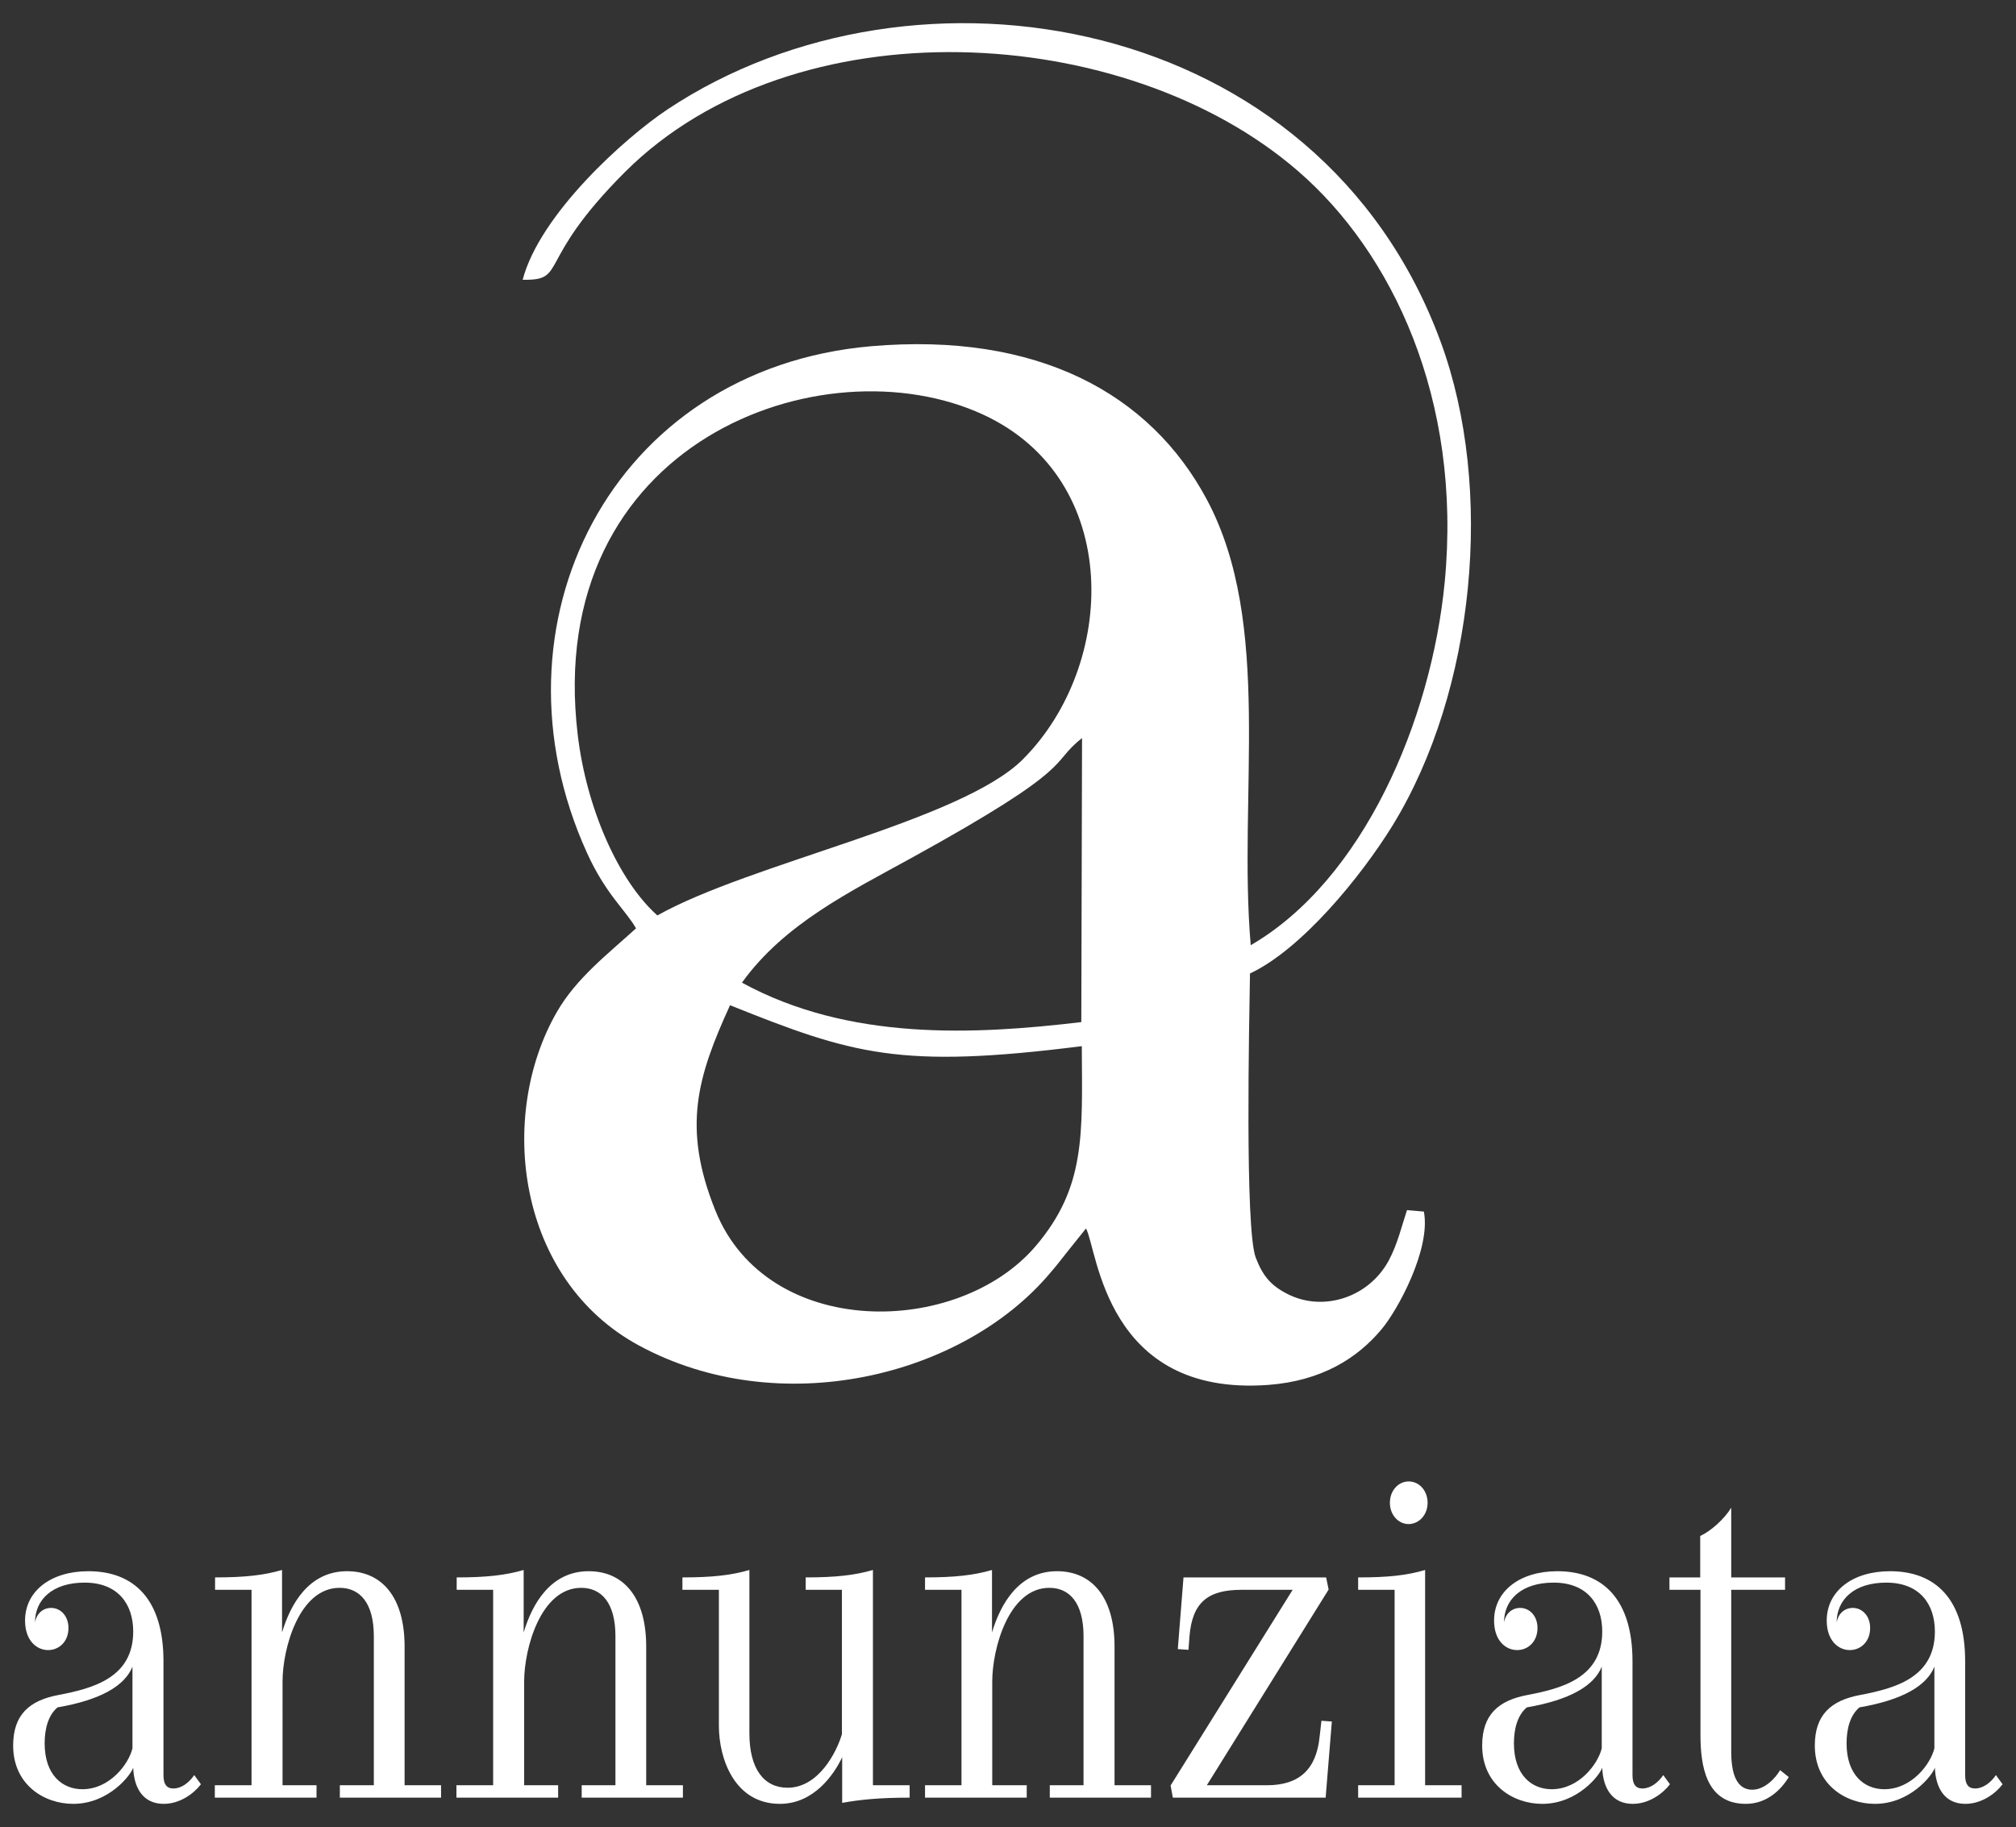
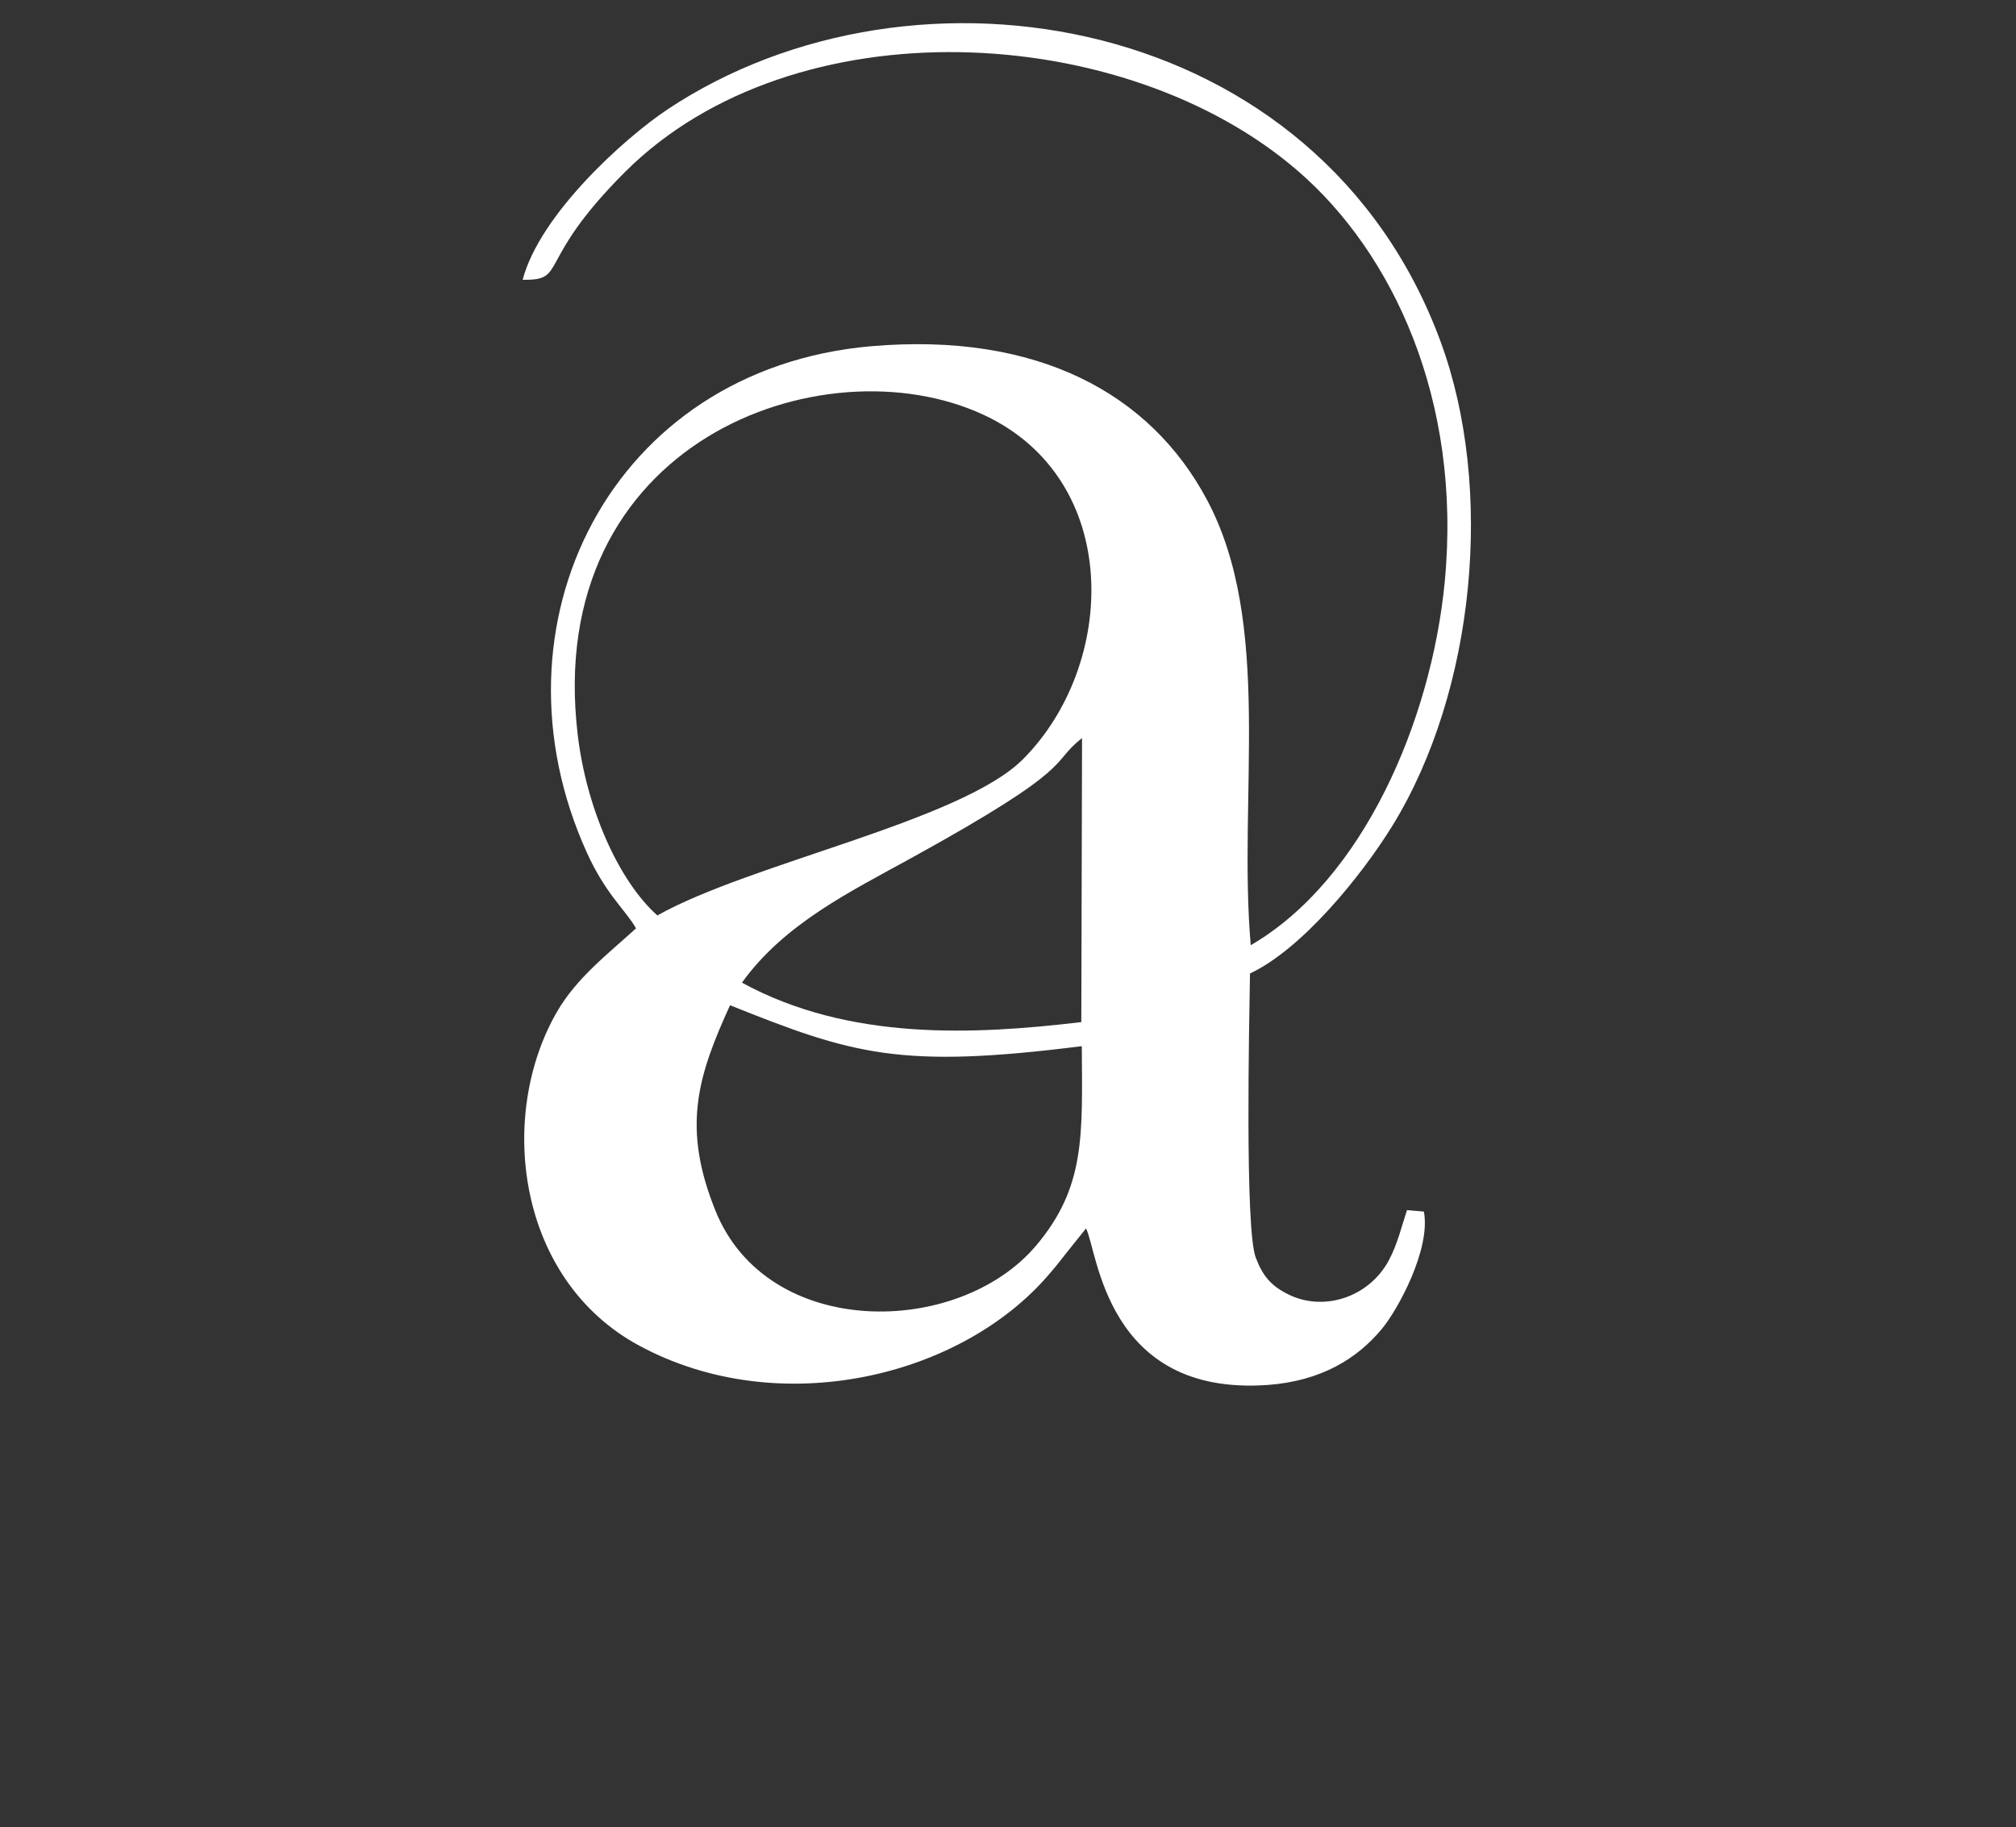
<svg xmlns="http://www.w3.org/2000/svg" version="1.1" id="Livello_1" x="0px" y="0px" viewBox="0 0 812.7 736.7" style="enable-background:new 0 0 812.7 736.7;" xml:space="preserve">
  <rect x="0" y="0" width="812.7" height="736.7" fill="#333333" stroke="none" />
  <style type="text/css">
	.st0{fill-rule:evenodd;clip-rule:evenodd;fill:#FFFFFF;}
</style>
  <g>
    <path class="st0" d="M210.7,112.8c18.4,0.3,4.7-6.9,41.3-43.5C320,1.5,453.5,8.5,523.3,69c37.7,32.6,66.2,91.7,59.1,165.7   c-5.4,55.9-32.9,120.1-78.2,146.4c-5.2-60.3,9.1-129.6-17.7-179.7c-22.8-42.7-68.2-67.6-135.4-61.8   C246.2,148.8,194.9,252,236.6,343.8c7.6,16.8,15.6,23.1,19.8,30.5c-11.4,10.4-24,20-31.9,33.7c-24.2,42-16.1,107.9,33.1,134.5   c56.5,30.6,130.4,12.8,165.8-29.3c5-5.9,0,0,14.4-17.9c4.7,8.7,7.7,67.8,73.3,63.1c21.7-1.6,36.1-10.8,45.8-22.4   c6.6-7.8,20-32.5,17.1-47.5l-6.8-0.6c-2.2,6.6-3.8,13.7-7.4,20.4c-8.2,15-26.2,20.4-40,13.8c-7.3-3.5-10.7-7.5-13.6-15.1   c-4.4-11.9-2.6-95.1-2.3-114.5c20.7-9.7,44.6-38.8,57.5-59.7c33.3-54.3,41.1-135.8,19.4-194.9C532,4.9,368.8-22.2,269.1,44.1   C251.7,55.7,217.6,86.5,210.7,112.8 M265,369.1c-15.7-14-28.6-43.3-32.1-72.8c-14.1-118.2,98.9-159,163.5-129.1   c56.4,26.1,54,100.9,15.9,139C387.3,331.1,302.5,348,265,369.1z M367.1,346.1c68.5-37.7,55.5-37.9,69.1-48.5l-0.3,114.5   c-43,5.1-93.6,7.7-136.8-15.9C316.1,372.5,342.8,359.5,367.1,346.1z M294.3,405.3c49.4,19.8,68.4,25.8,141.8,16.5   c0.2,35.8,1.6,56.8-18.5,80.5c-31.3,36.9-108.2,38-129.2-14.2C274.9,454.6,281.1,434.2,294.3,405.3z" />
-     <path class="st0" d="M779.8,672v32.9c-1.5,6.3-9.1,16.5-20.2,16.5c-8,0-15.2-5.7-15.2-18.5c0-6,1.5-11.4,5.2-14.5   C767,685.4,776.7,679.7,779.8,672 M804.6,715.7c-2.1,3.1-5.2,5.4-8.4,5.4c-2.8,0-4-1.8-4-5.4v-45.9c0-24.9-11.8-36.3-30.3-36.3   c-15.1,0-25.5,8-25.5,19.9c0,8.1,4.7,11.9,9.3,11.9c4.3,0,8.2-3.3,8.2-8.9c0-4.9-3.2-8.1-7-8.1c-3.3,0-5.9,2.3-6.5,5.9   c0-9.2,7-16.1,20-16.1c13.4,0,19.6,8.6,19.6,19.7c0,18.5-15.9,22.9-30.1,25.6c-11.8,2.2-18.3,8-18.3,20.4   c0,15.7,12.4,23.5,24.2,23.5c14.4,0,23.3-11.7,24.2-14.6c0.3,8.4,4.1,14.6,12.3,14.6c6.6,0,12.2-4.2,15-7.9L804.6,715.7z    M717.6,713.7c-1.7,3-6.1,7.9-11.2,7.9c-4.8,0-8.5-3.7-8.5-15.3V641h21.7v-5h-21.7v-28.1c-2.8,4.6-8.2,9.4-12.5,11.4V636H673v5   h12.5v58.4c0,12.3,2.1,27.9,18.3,27.9c8.5,0,14.2-5.7,17.3-10.8L717.6,713.7z M645.7,672v32.9c-1.5,6.3-9.1,16.5-20.2,16.5   c-8,0-15.2-5.7-15.2-18.5c0-6,1.5-11.4,5.2-14.5C632.9,685.4,642.6,679.7,645.7,672z M670.5,715.7c-2.1,3.1-5.2,5.4-8.4,5.4   c-2.8,0-4-1.8-4-5.4v-45.9c0-24.9-11.9-36.3-30.3-36.3c-15.1,0-25.5,8-25.5,19.9c0,8.1,4.7,11.9,9.3,11.9c4.3,0,8.2-3.3,8.2-8.9   c0-4.9-3.2-8.1-7-8.1c-3.3,0-5.9,2.3-6.5,5.9c0-9.2,7-16.1,20-16.1c13.4,0,19.6,8.6,19.6,19.7c0,18.5-15.9,22.9-30.1,25.6   c-11.8,2.2-18.3,8-18.3,20.4c0,15.7,12.4,23.5,24.2,23.5c14.4,0,23.3-11.7,24.2-14.6c0.3,8.4,4.1,14.6,12.3,14.6   c6.6,0,12.2-4.2,15-7.9L670.5,715.7z M574.5,719.8V633c-7.4,2.2-15,3-27,3v5h14.7v78.8h-14.7v5h41.7v-5H574.5z M575.5,605.9   c0-4.9-3.4-8.6-7.6-8.6c-4.2,0-7.6,3.7-7.6,8.6c0,4.9,3.4,8.6,7.6,8.6C572.1,614.4,575.5,610.8,575.5,605.9z M536.9,694.1l-4.2-0.3   L532,700c-1.3,13.4-8.2,19.8-21.3,19.8h-24.2l49.1-78.9l-1-4.9h-57.5l-2.3,28.9l4.3,0.3l0.4-5.3c1.1-14,7.6-18.9,21-18.9h20.6   l-49.2,78.9l0.9,4.9h61.6L536.9,694.1z M449.3,719.8v-55.9c0-19.9-9.1-30.4-23.2-30.4c-15.4,0-22.8,13.3-26.2,24.7V633   c-7.2,2.1-14.9,3-27,3v5h14.7v78.8h-14.7v5h41v-5H400V678c0-13.4,6.7-37.8,23-37.8c8.2,0,13.8,6.1,13.8,19.5v60.1h-13.6v5H464v-5   H449.3z M351.9,719.8V633c-7.2,2.1-14.9,3-27.1,3v5h14.6v58.2c-2.1,7.2-9.4,21.6-21.9,21.6c-9.6,0-15.4-7.7-15.4-21.9V633   c-7.1,2.1-14.9,3-27,3v5h14.7v54.9c0,13,6.2,31.4,24.6,31.4c13.7,0,21.8-11.8,25.1-18.8v18.4c7.2-1.3,15-2.1,27.2-2.1v-5H351.9z    M260.5,719.8v-55.9c0-19.9-9.1-30.4-23.2-30.4c-15.4,0-22.8,13.3-26.2,24.7V633c-7.2,2.1-14.9,3-27,3v5h14.7v78.8H184v5h41v-5   h-13.7V678c0-13.4,6.7-37.8,23-37.8c8.2,0,13.8,6.1,13.8,19.5v60.1h-13.6v5h40.8v-5H260.5z M163.1,719.8v-55.9   c0-19.9-9.1-30.4-23.2-30.4c-15.4,0-22.8,13.3-26.2,24.7V633c-7.2,2.1-14.9,3-27,3v5h14.7v78.8H86.6v5h41v-5h-13.7V678   c0-13.4,6.7-37.8,23-37.8c8.2,0,13.8,6.1,13.8,19.5v60.1H137v5h40.8v-5H163.1z M53.4,672v32.9c-1.5,6.3-9.1,16.5-20.2,16.5   c-8,0-15.2-5.7-15.2-18.5c0-6,1.5-11.4,5.2-14.5C40.6,685.4,50.3,679.7,53.4,672z M78.3,715.7c-2.1,3.1-5.2,5.4-8.4,5.4   c-2.8,0-4-1.8-4-5.4v-45.9c0-24.9-11.8-36.3-30.3-36.3c-15.1,0-25.5,8-25.5,19.9c0,8.1,4.7,11.9,9.3,11.9c4.3,0,8.2-3.3,8.2-8.9   c0-4.9-3.2-8.1-7-8.1c-3.3,0-5.9,2.3-6.5,5.9c0-9.2,7-16.1,20-16.1c13.4,0,19.6,8.6,19.6,19.7c0,18.5-15.9,22.9-30.1,25.6   c-11.8,2.2-18.3,8-18.3,20.4c0,15.7,12.4,23.5,24.2,23.5c14.4,0,23.3-11.7,24.2-14.6c0.3,8.4,4.1,14.6,12.3,14.6   c6.6,0,12.2-4.2,15-7.9L78.3,715.7z" />
  </g>
</svg>